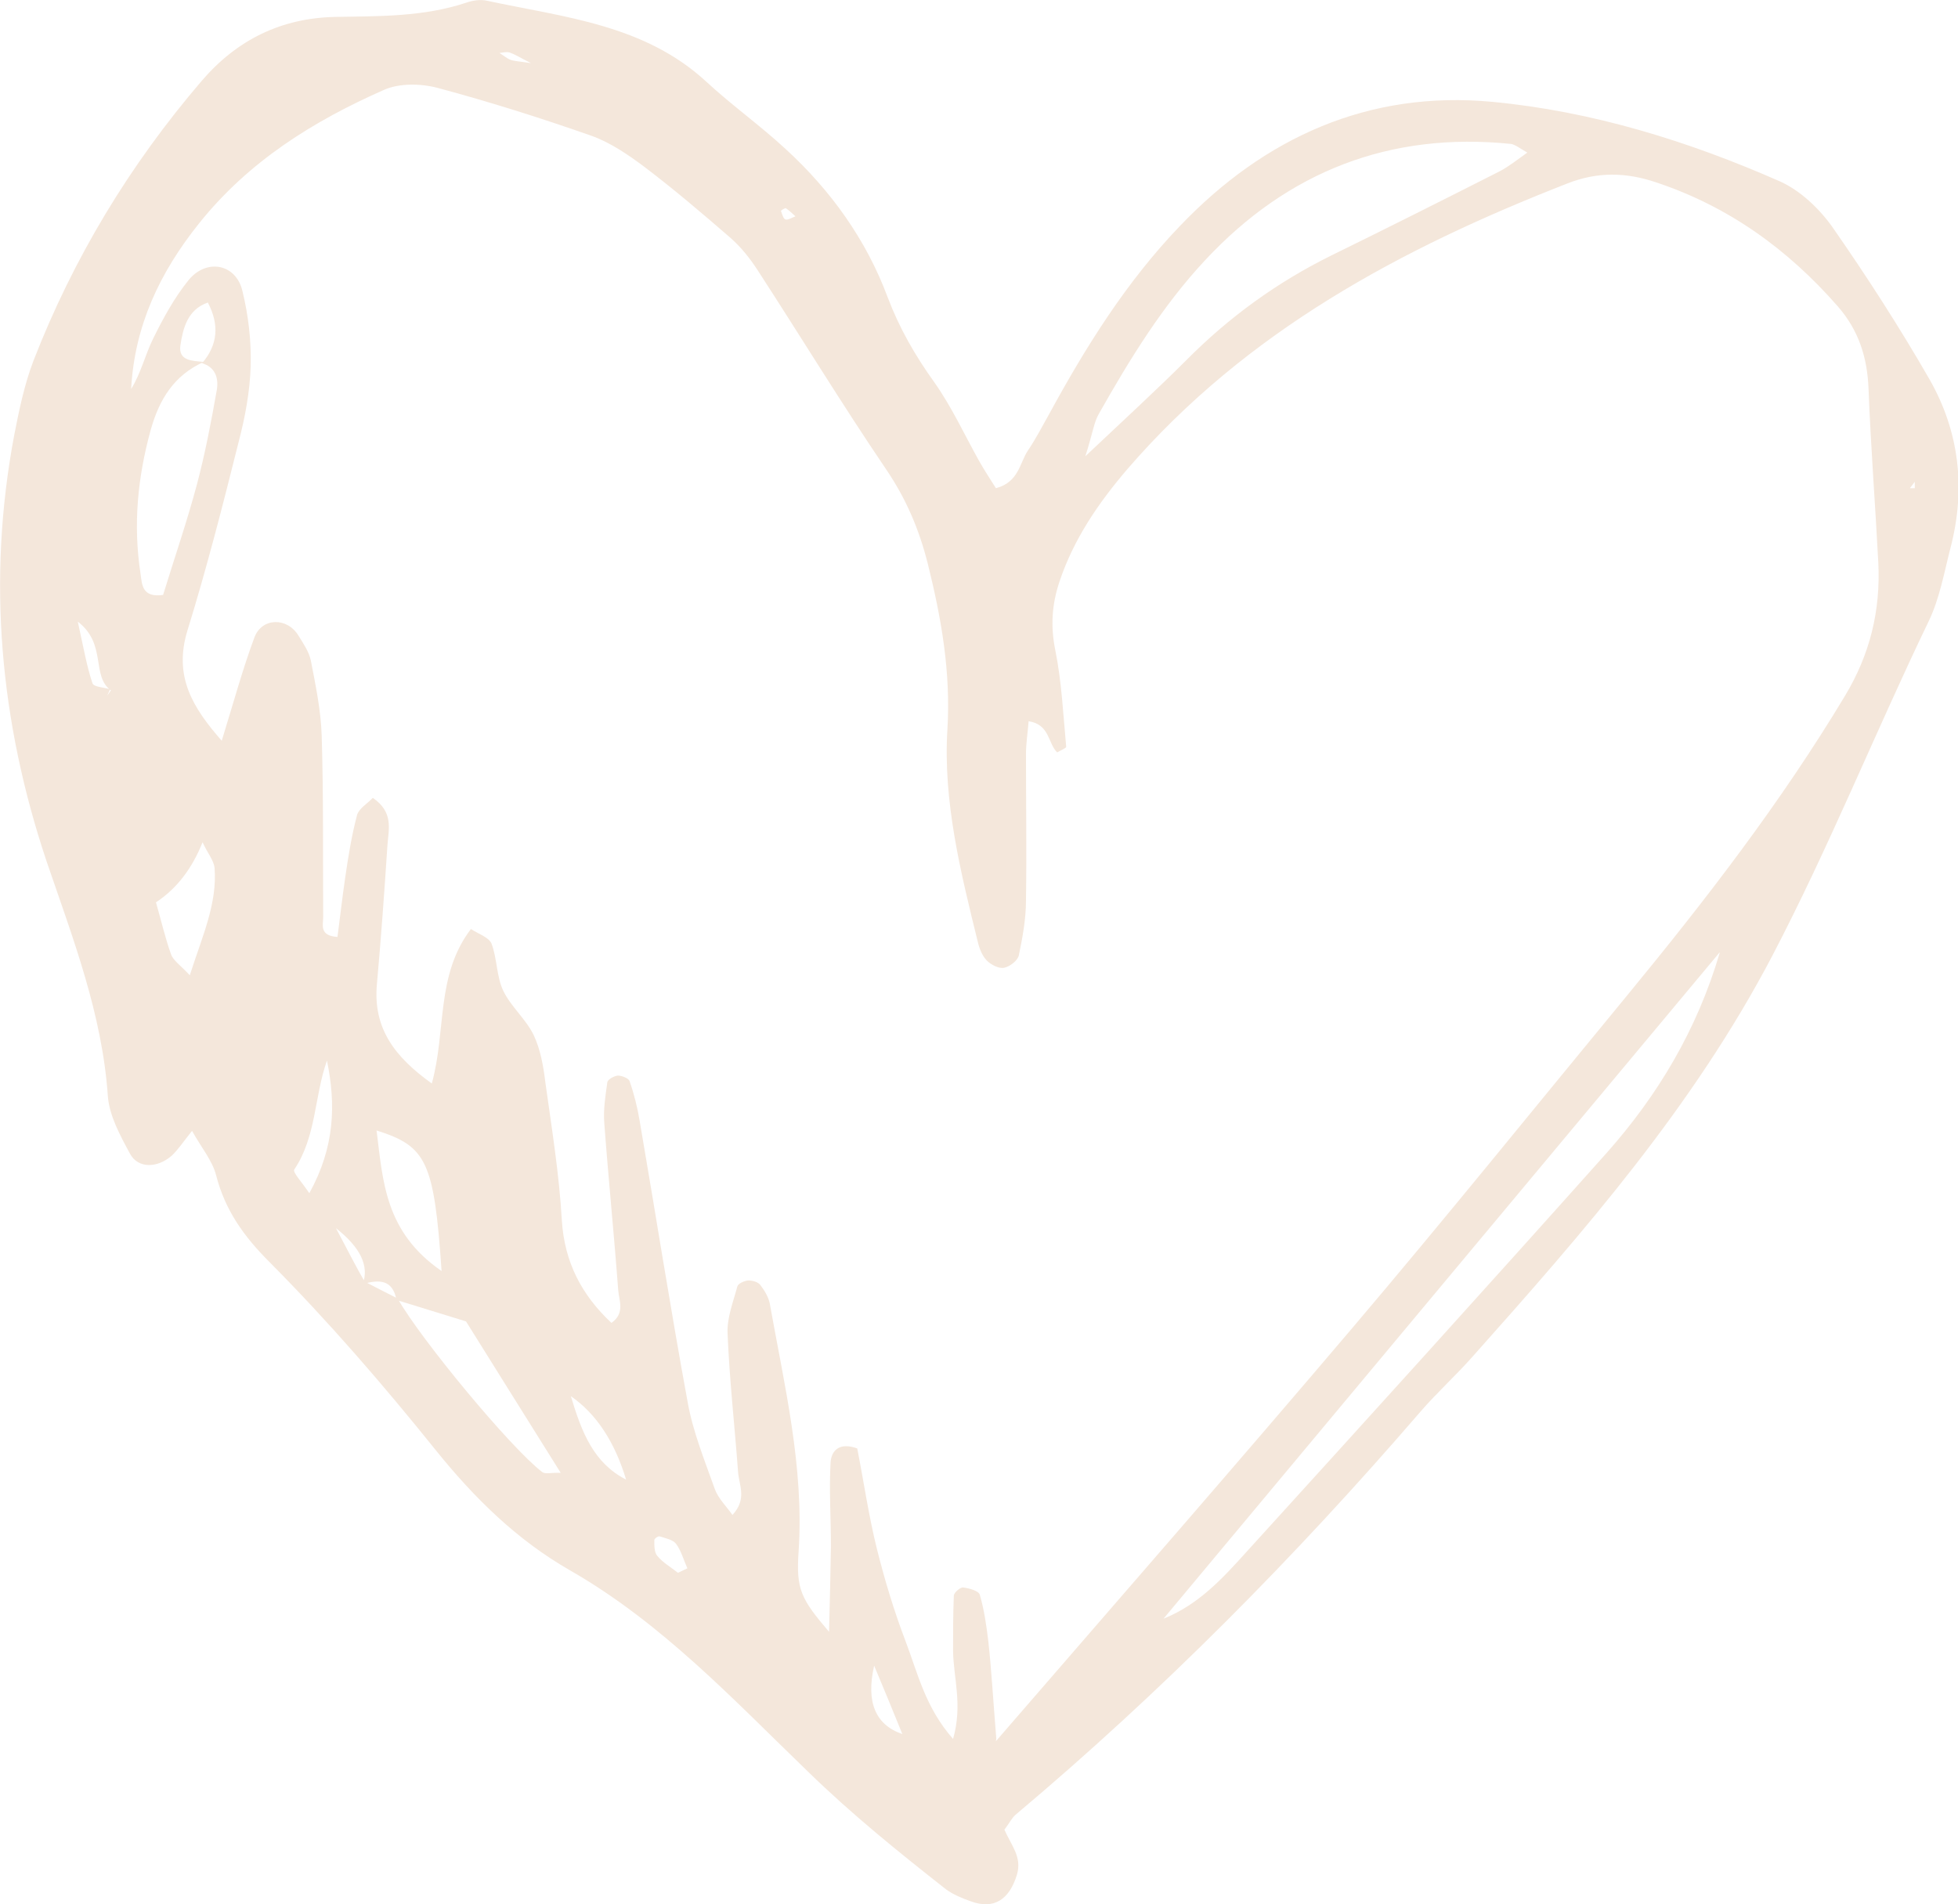
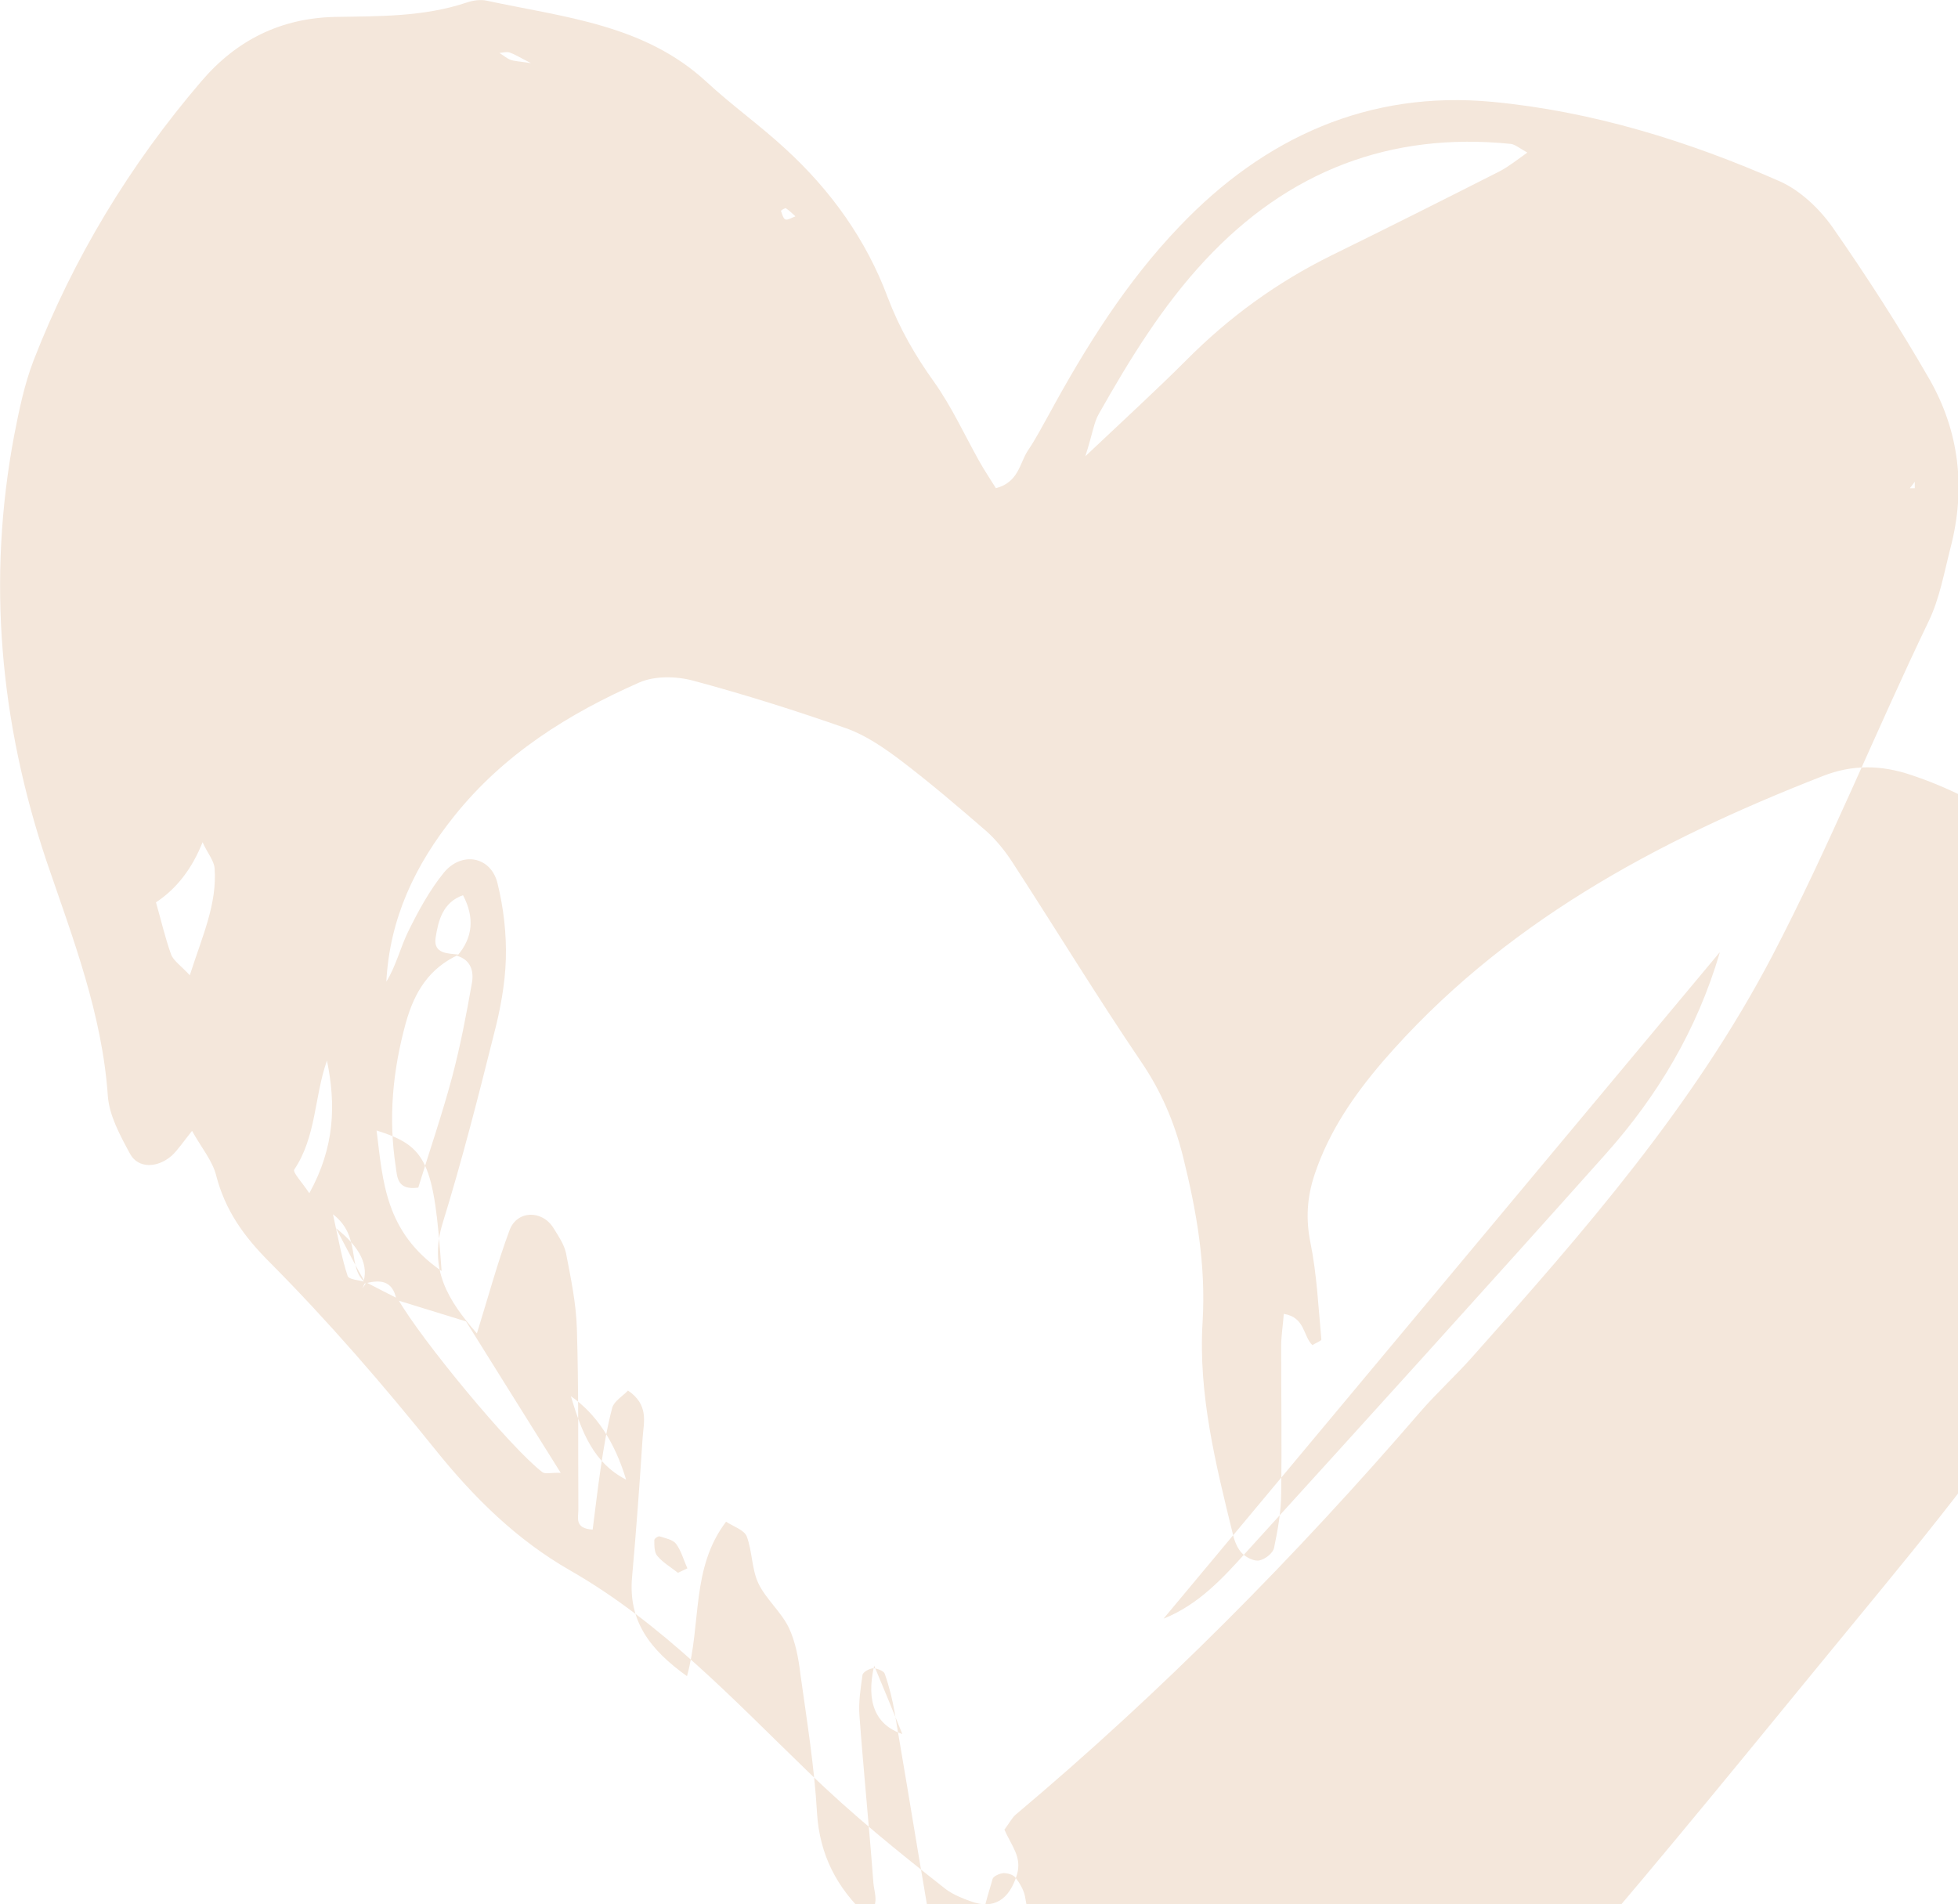
<svg xmlns="http://www.w3.org/2000/svg" id="Ebene_2" viewBox="0 0 52.1 50.67">
  <defs>
    <style>.cls-1{fill:#F4E7DB;}</style>
  </defs>
  <g id="Ebene_4">
-     <path class="cls-1" d="m26.72,48.67c.19.44.48.74.34,1.21-.2.66-.61.94-1.23.71-.23-.08-.47-.18-.66-.32-1.26-.99-2.5-1.99-3.66-3.12-1.99-1.92-3.9-3.97-6.35-5.37-1.41-.81-2.54-1.92-3.57-3.2-1.39-1.73-2.85-3.42-4.42-5-.69-.69-1.18-1.38-1.42-2.31-.1-.39-.39-.73-.64-1.18-.24.3-.37.5-.54.66-.39.34-.9.34-1.11-.05-.26-.48-.55-1.01-.59-1.53-.15-2.19-.93-4.2-1.63-6.25C0,19.22-.35,15.43.38,11.57c.13-.67.27-1.34.51-1.97,1.06-2.73,2.56-5.21,4.47-7.44.94-1.1,2.12-1.68,3.56-1.71,1.17-.02,2.35,0,3.49-.38.17-.06.38-.09.55-.05,2.05.44,4.18.63,5.83,2.15.68.63,1.44,1.17,2.12,1.8,1.2,1.1,2.14,2.41,2.71,3.94.31.82.73,1.55,1.24,2.26.46.65.8,1.39,1.19,2.09.14.25.3.49.45.73.61-.16.63-.67.85-1,.21-.31.38-.64.56-.96.98-1.8,2.06-3.53,3.48-5.01,2.26-2.37,5.04-3.62,8.32-3.31,2.65.25,5.21,1.04,7.66,2.12.53.24,1.03.71,1.38,1.2.92,1.32,1.79,2.67,2.59,4.06.8,1.4.97,2.92.56,4.49-.17.66-.29,1.35-.58,1.95-1.42,2.95-2.64,5.99-4.16,8.9-2.1,4.01-5.01,7.34-7.97,10.66-.45.51-.96.97-1.4,1.48-3.32,3.85-6.88,7.45-10.77,10.72-.09.08-.15.2-.29.39Zm-17-14.56c.29.15.58.3.86.44.61,1.08,3.01,3.98,3.85,4.62.08.06.23.01.49.02-.88-1.41-1.73-2.76-2.52-4.03-.68-.21-1.26-.39-1.85-.57-.1-.55-.47-.55-.9-.42q.27-.72-.71-1.49c.35.66.55,1.06.78,1.45Zm-6.79-15.77c-.04.08-.07.16-.11.25,0,0-.01,0-.02,0,.05-.07.1-.15.15-.22-.53-.39-.1-1.23-.88-1.83.16.73.24,1.19.39,1.64.03.1.31.11.47.16Zm2.45-8.68q.62-.72.15-1.61c-.54.19-.66.68-.73,1.14-.06.42.33.41.62.44-.79.36-1.18.99-1.41,1.81-.35,1.27-.47,2.53-.27,3.83.04.27.03.64.6.56.29-.95.63-1.93.9-2.94.22-.83.38-1.67.53-2.52.05-.31-.04-.61-.41-.71Zm21.12,36.67c3.35-3.87,6.44-7.41,9.48-10.99,2.48-2.92,4.89-5.91,7.33-8.87,2.08-2.53,4.08-5.12,5.78-7.95.67-1.11.95-2.27.89-3.54-.08-1.54-.2-3.08-.26-4.62-.03-.84-.26-1.57-.82-2.21-1.33-1.52-2.91-2.66-4.84-3.3-.8-.27-1.56-.28-2.35.03-4.43,1.73-8.54,3.93-11.71,7.6-.77.9-1.43,1.86-1.81,3-.2.6-.24,1.18-.11,1.82.17.84.21,1.71.29,2.57,0,.04-.16.1-.24.15-.25-.24-.19-.74-.76-.83-.02.29-.07.58-.07.87,0,1.3.02,2.6,0,3.9,0,.49-.09.98-.19,1.46-.03.14-.24.3-.39.33-.14.03-.35-.08-.46-.19-.12-.12-.2-.32-.24-.49-.46-1.87-.93-3.75-.81-5.67.09-1.52-.16-2.94-.52-4.39-.23-.92-.58-1.74-1.11-2.52-1.18-1.74-2.27-3.53-3.42-5.3-.2-.31-.44-.61-.71-.85-.75-.65-1.5-1.29-2.29-1.89-.44-.33-.92-.66-1.43-.84-1.34-.47-2.7-.9-4.08-1.27-.45-.12-1.02-.13-1.43.05-1.88.83-3.6,1.9-4.92,3.55-1.05,1.31-1.72,2.73-1.81,4.41.26-.42.37-.9.58-1.33.27-.55.57-1.1.95-1.57.48-.58,1.26-.43,1.43.29.16.65.24,1.34.22,2.01-.02.67-.15,1.36-.32,2.01-.42,1.68-.85,3.36-1.36,5.01-.38,1.23.14,2.06.91,2.94.31-1,.55-1.89.87-2.75.2-.53.87-.54,1.17-.05.13.21.28.43.33.66.13.67.27,1.34.29,2.01.05,1.61.03,3.21.04,4.82,0,.21-.11.5.38.53.07-.53.13-1.07.21-1.61.08-.55.17-1.1.31-1.63.05-.18.28-.31.42-.46.56.38.42.84.39,1.25-.08,1.23-.17,2.47-.28,3.7-.11,1.18.47,1.94,1.46,2.65.39-1.41.1-2.87,1.04-4.11.2.13.48.22.55.39.15.4.13.87.31,1.25.2.42.6.75.81,1.18.18.38.26.83.31,1.25.17,1.22.37,2.45.44,3.68.07,1.12.53,1.99,1.32,2.73.37-.26.2-.6.18-.87-.11-1.48-.26-2.96-.37-4.44-.03-.36.03-.73.08-1.09.01-.08.18-.17.28-.18.11,0,.28.07.31.14.12.34.21.7.27,1.06.43,2.5.82,5,1.28,7.5.14.78.45,1.54.72,2.3.09.25.3.45.47.69.39-.42.18-.78.15-1.13-.09-1.23-.23-2.46-.28-3.7-.02-.41.15-.84.26-1.25.02-.08.19-.15.29-.16.11,0,.26.04.32.12.11.14.21.31.25.48.39,2.19.92,4.36.77,6.61-.07,1.01.06,1.26.81,2.14.02-.82.04-1.55.05-2.28,0-.74-.05-1.48-.01-2.22.02-.33.24-.55.71-.38.17.86.3,1.77.52,2.66.21.84.46,1.67.77,2.48.32.84.52,1.75,1.26,2.59.26-.91.01-1.62,0-2.34,0-.49,0-.98.02-1.47,0-.08.17-.23.25-.22.16.02.41.09.44.19.12.41.18.84.23,1.26.08.73.12,1.46.21,2.57ZM40.64,4.06c-.21-.12-.32-.21-.43-.23-3.22-.33-5.94.73-8.14,3.09-1.14,1.22-2.01,2.64-2.83,4.09-.13.22-.16.5-.36,1.13,1.09-1.03,1.9-1.77,2.68-2.55,1.14-1.15,2.42-2.08,3.88-2.8,1.49-.73,2.98-1.48,4.46-2.23.25-.13.47-.31.74-.5Zm5.11,21.29c-4.93,5.91-9.86,11.81-14.79,17.72.93-.37,1.58-1.08,2.21-1.78,3.2-3.52,6.4-7.05,9.57-10.6,1.36-1.53,2.41-3.27,3.02-5.34Zm-34,8.47c-.2-2.92-.4-3.32-1.73-3.74.17,1.35.22,2.7,1.73,3.74Zm-7.6-9.81c.13.45.24.93.4,1.38.06.17.26.3.5.56.34-1.06.73-1.9.66-2.85-.02-.21-.19-.4-.32-.69q-.42,1.06-1.24,1.6Zm4.08,7.74c.68-1.23.71-2.36.47-3.53-.34.96-.28,2.02-.87,2.9-.05.07.21.34.4.63Zm8.43,7.62q-.46-1.52-1.47-2.22c.29.97.61,1.78,1.47,2.22Zm6.6,4.95q-.33,1.45.75,1.82c-.25-.62-.47-1.15-.75-1.82Zm-5.22-2.47c.08-.04.17-.08.25-.12-.1-.22-.16-.46-.3-.65-.08-.11-.28-.15-.44-.2-.04-.01-.14.06-.14.1,0,.15,0,.33.08.42.15.18.36.3.55.45ZM14.13,1.68c-.3-.15-.42-.23-.56-.28-.09-.03-.19,0-.28.01.1.06.19.14.29.18.11.04.23.04.55.09Zm7.03,4.07c-.08-.07-.16-.15-.25-.21-.02-.01-.13.06-.13.07.03.08.06.21.12.23.07.02.17-.05.26-.08Zm29.79,7.23c0-.05,0-.11,0-.16l-.13.17s.08,0,.13,0Z" />
+     <path class="cls-1" d="m26.72,48.67c.19.44.48.74.34,1.21-.2.66-.61.94-1.23.71-.23-.08-.47-.18-.66-.32-1.26-.99-2.5-1.99-3.66-3.12-1.99-1.92-3.9-3.97-6.35-5.37-1.41-.81-2.54-1.92-3.57-3.2-1.39-1.73-2.85-3.42-4.42-5-.69-.69-1.18-1.38-1.42-2.31-.1-.39-.39-.73-.64-1.18-.24.3-.37.5-.54.66-.39.34-.9.34-1.11-.05-.26-.48-.55-1.01-.59-1.53-.15-2.19-.93-4.2-1.63-6.25C0,19.22-.35,15.43.38,11.57c.13-.67.27-1.34.51-1.97,1.06-2.73,2.56-5.21,4.47-7.44.94-1.1,2.12-1.68,3.56-1.71,1.17-.02,2.35,0,3.49-.38.17-.06.38-.09.55-.05,2.05.44,4.18.63,5.83,2.15.68.63,1.44,1.17,2.12,1.8,1.2,1.1,2.14,2.41,2.71,3.94.31.82.73,1.55,1.24,2.26.46.65.8,1.39,1.19,2.09.14.25.3.49.45.73.61-.16.63-.67.85-1,.21-.31.38-.64.56-.96.98-1.8,2.06-3.53,3.48-5.01,2.26-2.37,5.04-3.62,8.32-3.31,2.65.25,5.21,1.04,7.66,2.12.53.24,1.03.71,1.38,1.2.92,1.32,1.79,2.67,2.59,4.06.8,1.4.97,2.92.56,4.49-.17.66-.29,1.35-.58,1.95-1.42,2.95-2.64,5.99-4.16,8.9-2.1,4.01-5.01,7.34-7.97,10.66-.45.51-.96.97-1.4,1.48-3.32,3.85-6.88,7.45-10.77,10.72-.09.08-.15.2-.29.39Zm-17-14.56c.29.15.58.3.86.44.61,1.08,3.01,3.98,3.85,4.62.08.06.23.01.49.02-.88-1.41-1.73-2.76-2.52-4.03-.68-.21-1.26-.39-1.85-.57-.1-.55-.47-.55-.9-.42q.27-.72-.71-1.49c.35.66.55,1.06.78,1.45Zc-.04.08-.07.16-.11.25,0,0-.01,0-.02,0,.05-.07.1-.15.15-.22-.53-.39-.1-1.23-.88-1.83.16.73.24,1.19.39,1.64.03.1.31.11.47.16Zm2.45-8.68q.62-.72.15-1.61c-.54.19-.66.68-.73,1.14-.06.42.33.41.62.44-.79.36-1.18.99-1.41,1.81-.35,1.27-.47,2.53-.27,3.83.04.27.03.64.6.56.29-.95.63-1.93.9-2.94.22-.83.38-1.67.53-2.52.05-.31-.04-.61-.41-.71Zm21.12,36.67c3.35-3.87,6.44-7.41,9.48-10.99,2.48-2.92,4.89-5.91,7.33-8.87,2.08-2.53,4.08-5.12,5.78-7.95.67-1.11.95-2.27.89-3.54-.08-1.54-.2-3.08-.26-4.62-.03-.84-.26-1.57-.82-2.21-1.33-1.52-2.91-2.66-4.84-3.3-.8-.27-1.56-.28-2.35.03-4.43,1.73-8.54,3.93-11.71,7.6-.77.9-1.43,1.86-1.81,3-.2.6-.24,1.18-.11,1.82.17.84.21,1.71.29,2.57,0,.04-.16.1-.24.15-.25-.24-.19-.74-.76-.83-.02.29-.07.58-.07.87,0,1.3.02,2.6,0,3.9,0,.49-.09.98-.19,1.46-.03.14-.24.3-.39.33-.14.03-.35-.08-.46-.19-.12-.12-.2-.32-.24-.49-.46-1.87-.93-3.75-.81-5.67.09-1.52-.16-2.94-.52-4.39-.23-.92-.58-1.74-1.11-2.52-1.18-1.74-2.27-3.53-3.42-5.3-.2-.31-.44-.61-.71-.85-.75-.65-1.5-1.29-2.29-1.89-.44-.33-.92-.66-1.43-.84-1.34-.47-2.7-.9-4.08-1.27-.45-.12-1.02-.13-1.43.05-1.88.83-3.6,1.9-4.92,3.55-1.05,1.31-1.72,2.73-1.81,4.41.26-.42.37-.9.58-1.33.27-.55.57-1.1.95-1.57.48-.58,1.26-.43,1.43.29.16.65.24,1.34.22,2.01-.02.67-.15,1.36-.32,2.01-.42,1.68-.85,3.36-1.36,5.01-.38,1.23.14,2.06.91,2.94.31-1,.55-1.89.87-2.75.2-.53.87-.54,1.17-.05.13.21.28.43.33.66.13.67.27,1.34.29,2.01.05,1.61.03,3.21.04,4.82,0,.21-.11.5.38.53.07-.53.13-1.07.21-1.61.08-.55.17-1.1.31-1.63.05-.18.28-.31.42-.46.56.38.42.84.39,1.25-.08,1.23-.17,2.47-.28,3.7-.11,1.18.47,1.94,1.46,2.65.39-1.41.1-2.87,1.04-4.11.2.13.48.22.55.39.15.4.13.87.31,1.25.2.42.6.75.81,1.18.18.38.26.83.31,1.25.17,1.22.37,2.45.44,3.68.07,1.12.53,1.99,1.32,2.73.37-.26.2-.6.18-.87-.11-1.48-.26-2.96-.37-4.44-.03-.36.03-.73.08-1.09.01-.08.18-.17.28-.18.11,0,.28.07.31.14.12.34.21.7.27,1.06.43,2.5.82,5,1.28,7.5.14.78.45,1.54.72,2.3.09.25.3.45.47.69.39-.42.18-.78.15-1.13-.09-1.23-.23-2.46-.28-3.7-.02-.41.15-.84.26-1.25.02-.08.19-.15.29-.16.11,0,.26.04.32.12.11.14.21.31.25.48.39,2.19.92,4.36.77,6.61-.07,1.01.06,1.26.81,2.14.02-.82.04-1.55.05-2.28,0-.74-.05-1.48-.01-2.22.02-.33.24-.55.71-.38.17.86.3,1.77.52,2.66.21.84.46,1.67.77,2.48.32.84.52,1.75,1.26,2.59.26-.91.01-1.62,0-2.34,0-.49,0-.98.02-1.47,0-.08.17-.23.25-.22.16.02.41.09.44.19.12.41.18.84.23,1.26.08.73.12,1.46.21,2.57ZM40.64,4.06c-.21-.12-.32-.21-.43-.23-3.22-.33-5.94.73-8.14,3.09-1.14,1.22-2.01,2.64-2.83,4.09-.13.22-.16.5-.36,1.13,1.09-1.03,1.9-1.77,2.68-2.55,1.14-1.15,2.42-2.08,3.88-2.8,1.49-.73,2.98-1.48,4.46-2.23.25-.13.47-.31.74-.5Zm5.11,21.29c-4.93,5.91-9.86,11.81-14.79,17.72.93-.37,1.58-1.08,2.21-1.78,3.2-3.52,6.4-7.05,9.57-10.6,1.36-1.53,2.41-3.27,3.02-5.34Zm-34,8.47c-.2-2.92-.4-3.32-1.73-3.74.17,1.35.22,2.7,1.73,3.74Zm-7.6-9.81c.13.45.24.93.4,1.38.06.17.26.3.5.56.34-1.06.73-1.9.66-2.85-.02-.21-.19-.4-.32-.69q-.42,1.06-1.24,1.6Zm4.08,7.74c.68-1.23.71-2.36.47-3.53-.34.96-.28,2.02-.87,2.9-.05.07.21.34.4.63Zm8.43,7.62q-.46-1.52-1.47-2.22c.29.97.61,1.78,1.47,2.22Zm6.6,4.95q-.33,1.45.75,1.82c-.25-.62-.47-1.15-.75-1.82Zm-5.22-2.47c.08-.04.17-.08.25-.12-.1-.22-.16-.46-.3-.65-.08-.11-.28-.15-.44-.2-.04-.01-.14.06-.14.1,0,.15,0,.33.08.42.15.18.36.3.55.45ZM14.13,1.68c-.3-.15-.42-.23-.56-.28-.09-.03-.19,0-.28.01.1.06.19.14.29.18.11.04.23.04.55.09Zm7.03,4.07c-.08-.07-.16-.15-.25-.21-.02-.01-.13.06-.13.07.03.08.06.21.12.23.07.02.17-.05.26-.08Zm29.79,7.23c0-.05,0-.11,0-.16l-.13.17s.08,0,.13,0Z" />
  </g>
</svg>